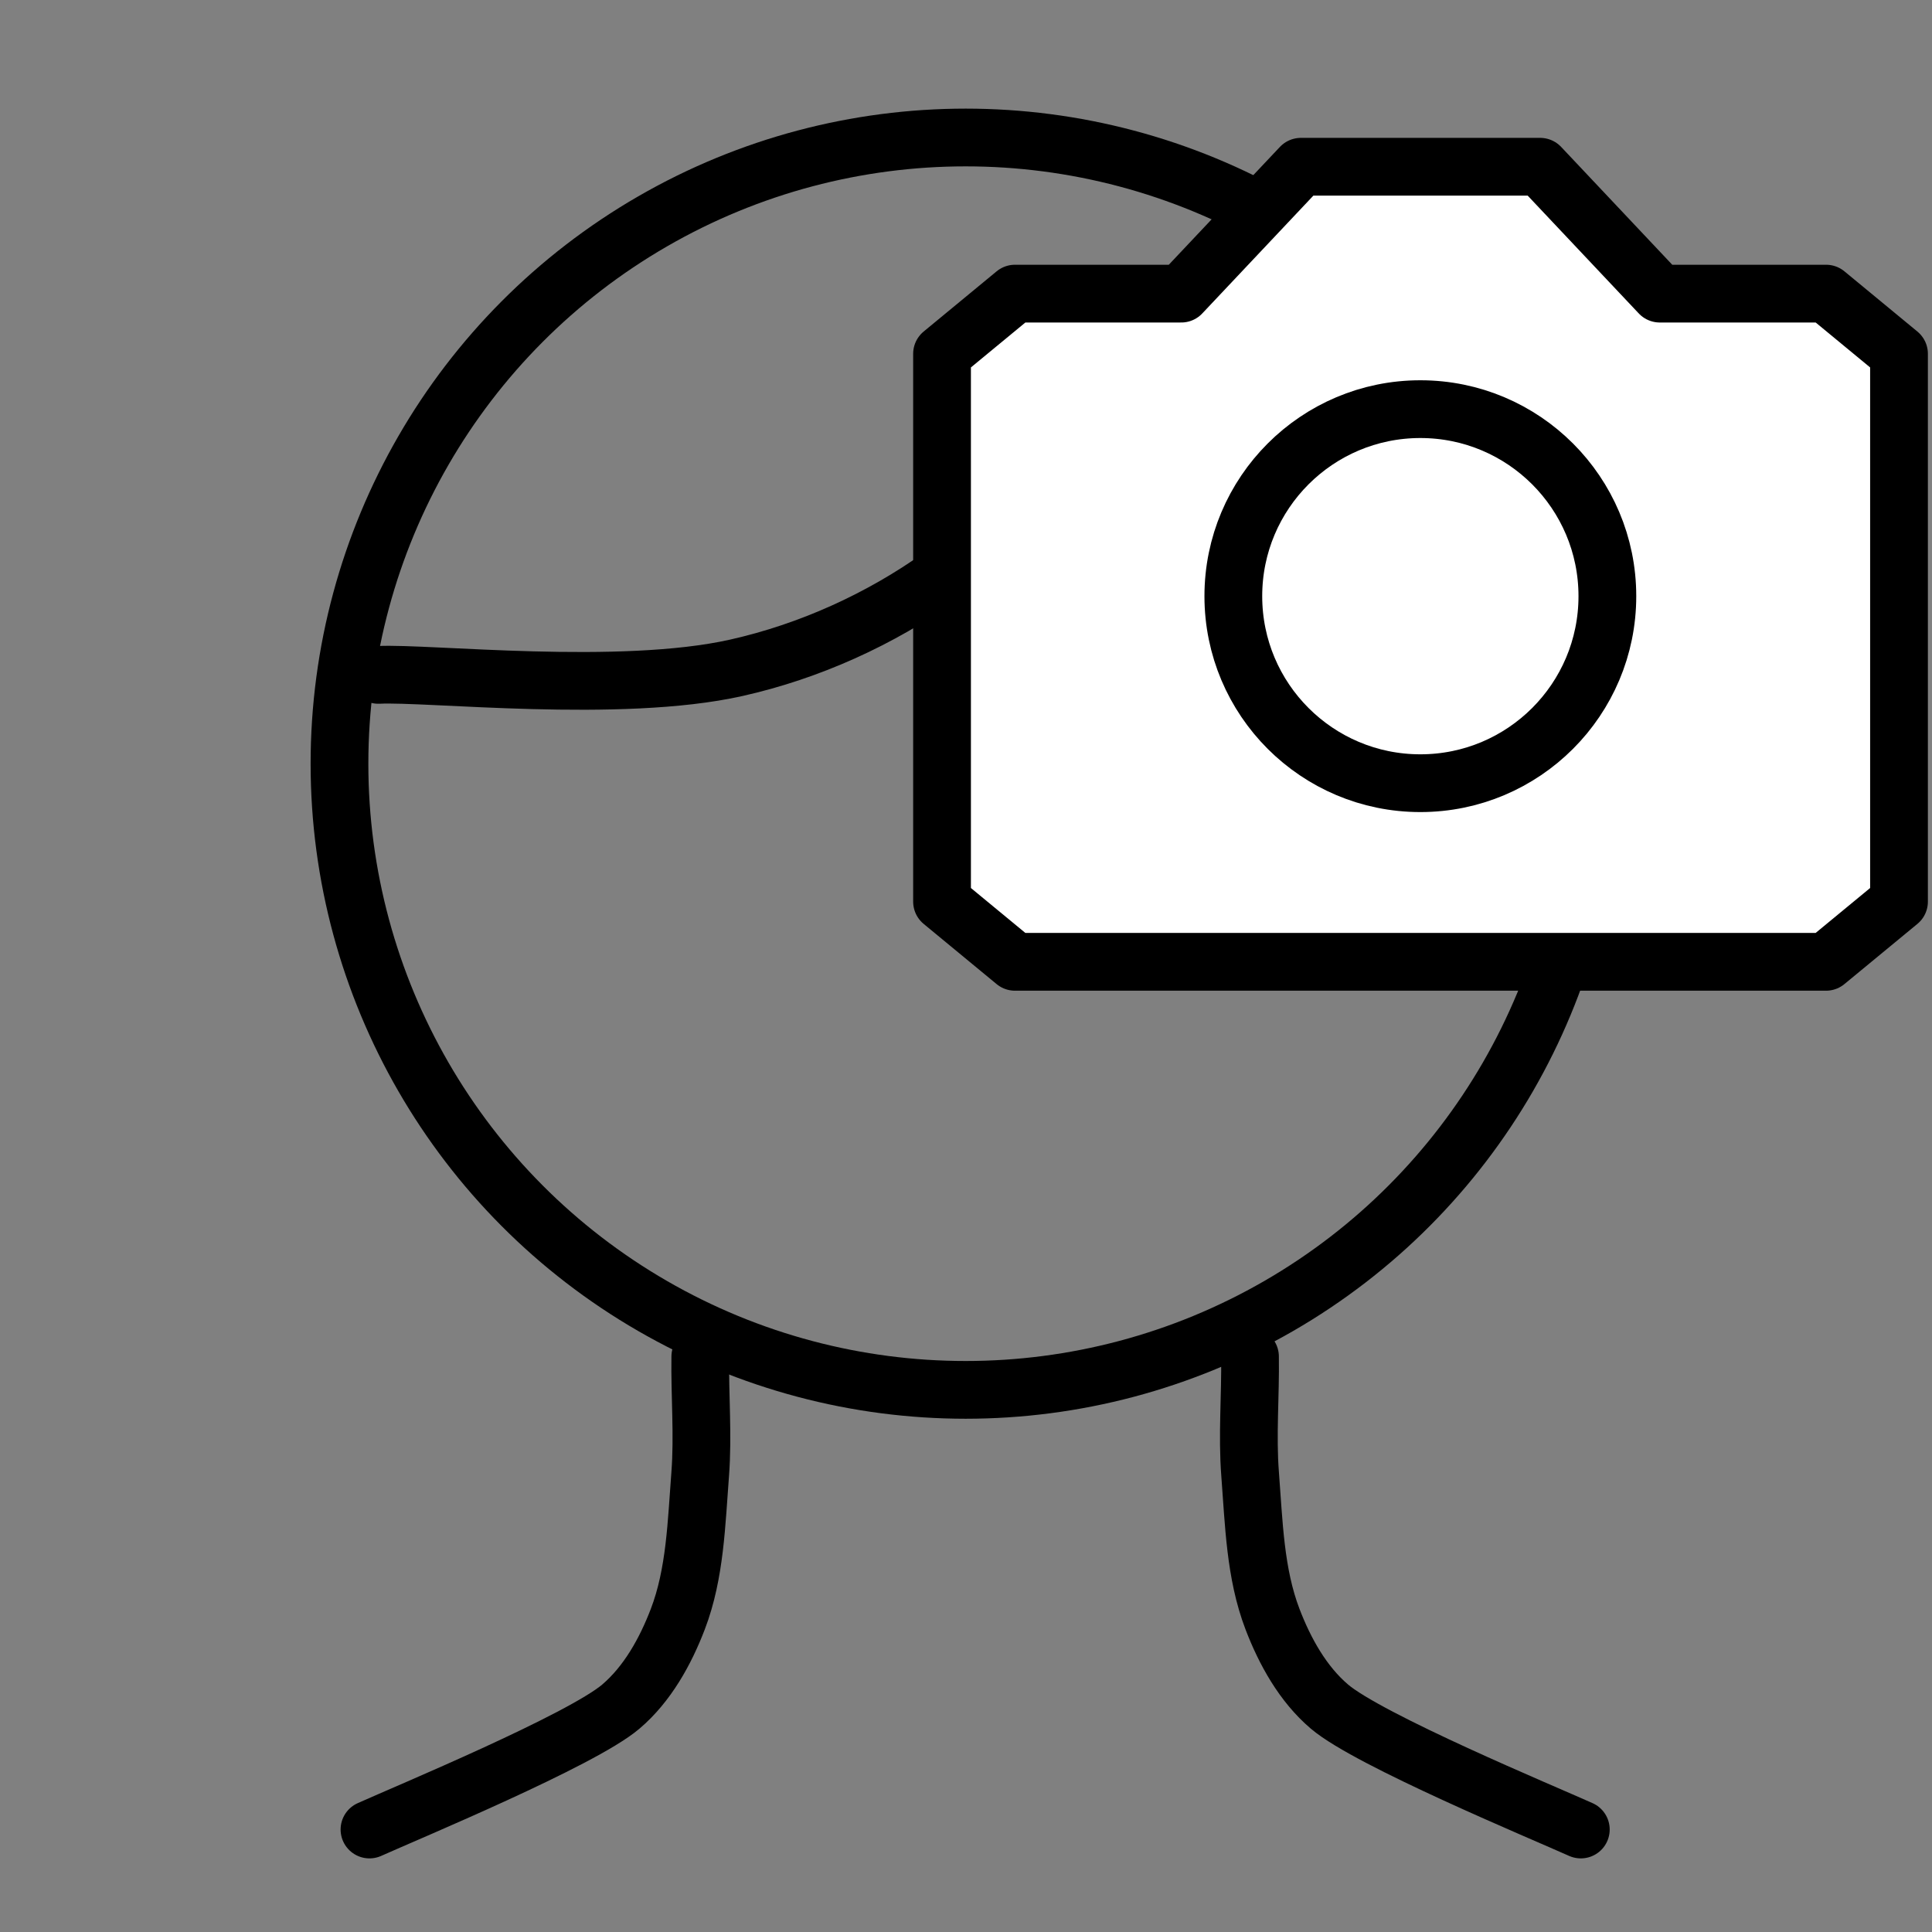
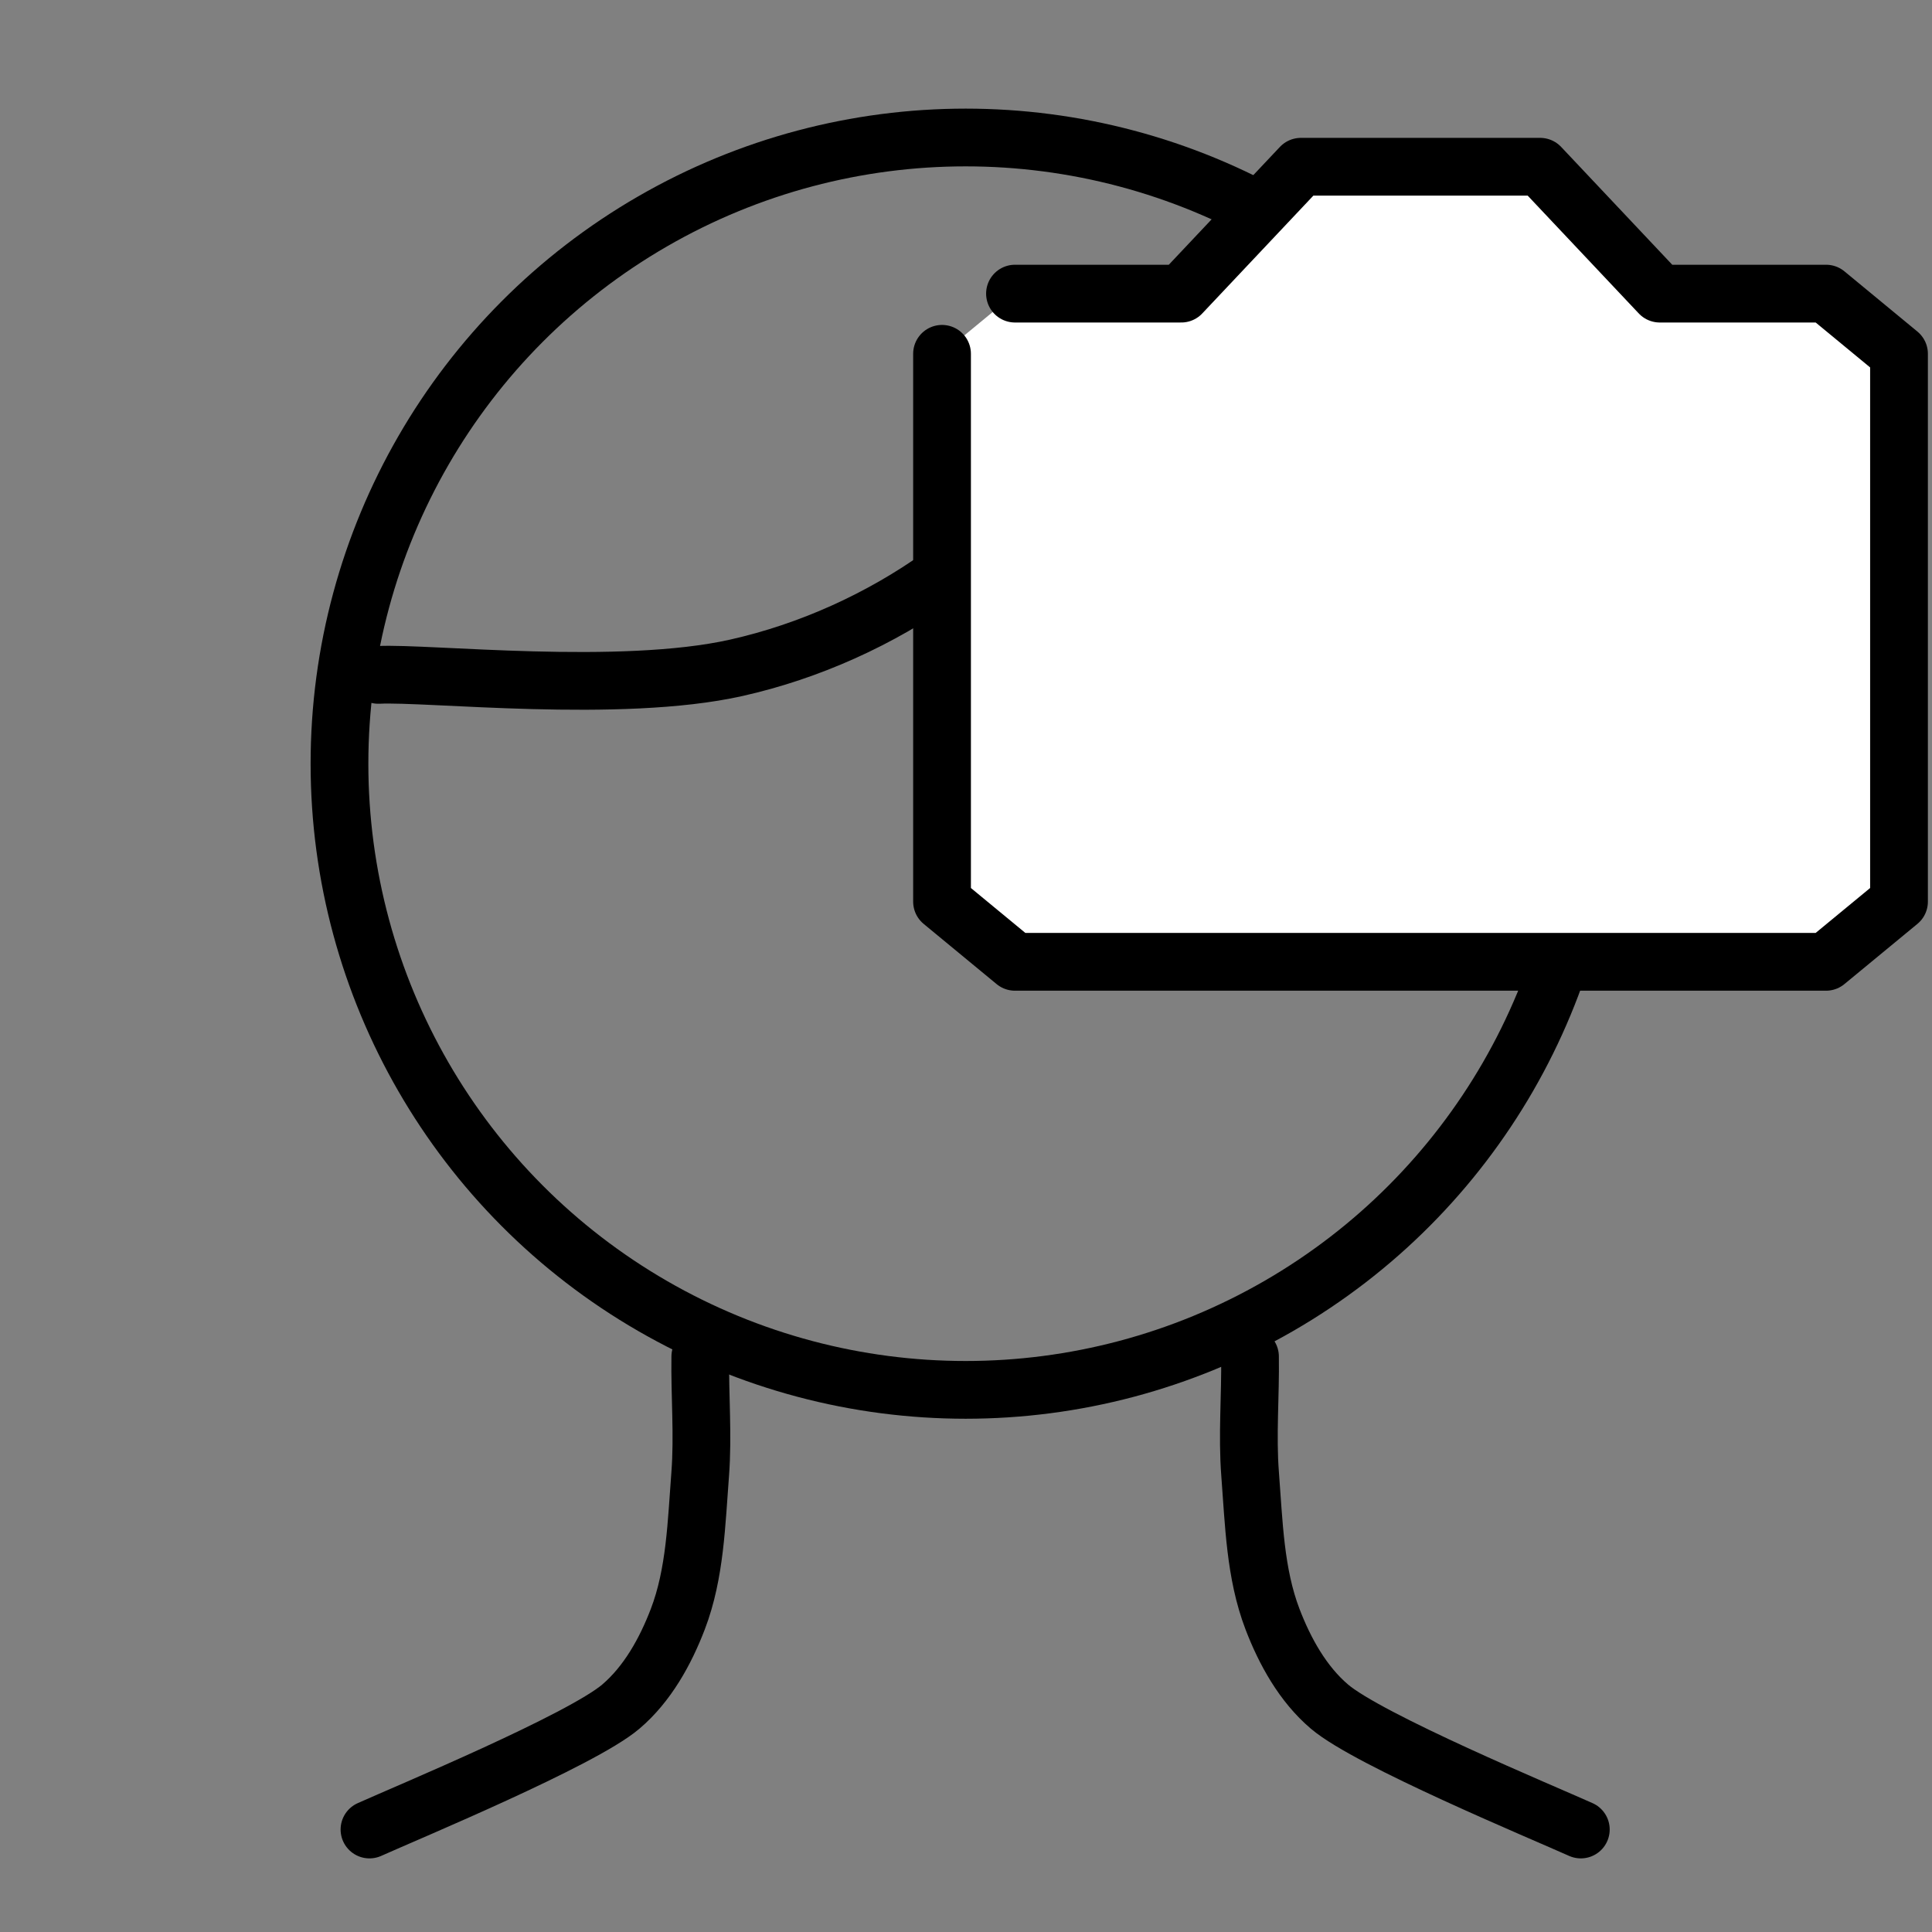
<svg xmlns="http://www.w3.org/2000/svg" xmlns:ns1="http://sodipodi.sourceforge.net/DTD/sodipodi-0.dtd" xmlns:ns2="http://www.inkscape.org/namespaces/inkscape" id="Layer_1" x="0px" y="0px" viewBox="0 0 100.353 100.353" style="enable-background:new 0 0 100.353 100.353;" xml:space="preserve" ns1:docname="face_scanning.svg" ns2:version="1.2 (dc2aedaf03, 2022-05-15)">
  <rect x="0" y="0" width="100.353" height="100.353" fill="#808080" stroke="none" />
  <defs id="defs277">
    <linearGradient id="linearGradient15747" ns2:swatch="solid">
      <stop style="stop-color:#000000;stop-opacity:1;" offset="0" id="stop15745" />
    </linearGradient>
  </defs>
  <g id="g272" transform="matrix(1.831,0,0,1.831,-42.59,-41.138)">
    <circle style="fill:none;stroke:#000000;stroke-width:1.638;stroke-linecap:round;stroke-opacity:1;stroke-dasharray:none" id="path35029" cx="50.655" cy="44.132" r="17.764" />
    <path style="fill:none;stroke:#000000;stroke-width:1.638;stroke-linecap:round;stroke-linejoin:round;stroke-dasharray:none;stroke-opacity:1" d="m 33.742,74.368 c 1.074,-0.483 6.006,-2.531 7.13,-3.486 0.753,-0.64 1.265,-1.562 1.618,-2.485 0.495,-1.295 0.527,-2.729 0.634,-4.112 0.085,-1.108 -0.014,-2.223 0.003,-3.334" id="path36020" ns1:nodetypes="caaac" />
    <path style="fill:none;stroke:#000000;stroke-width:1.638;stroke-linecap:round;stroke-linejoin:round;stroke-dasharray:none;stroke-opacity:1" d="m 68.106,74.368 c -1.074,-0.483 -6.006,-2.531 -7.13,-3.486 -0.753,-0.64 -1.265,-1.562 -1.618,-2.485 -0.495,-1.295 -0.527,-2.729 -0.634,-4.112 -0.086,-1.108 0.014,-2.223 -0.003,-3.334" id="path36022" ns1:nodetypes="caaac" />
    <path style="fill:none;stroke:#000000;stroke-width:1.638;stroke-linecap:round;stroke-linejoin:round;stroke-dasharray:none;stroke-opacity:1" d="m 33.994,41.613 c 1.416,-0.071 6.851,0.541 10.155,-0.201 2.071,-0.465 4.082,-1.374 5.81,-2.607 0.894,-0.638 1.606,-1.516 2.253,-2.404 0.423,-0.58 0.813,-1.378 1.046,-1.882" id="path36028" ns1:nodetypes="caaac" />
-     <path style="fill:none;stroke:#000000;stroke-width:1.638;stroke-linecap:round;stroke-linejoin:round;stroke-dasharray:none;stroke-opacity:1" d="M 67.192,41.389 C 66.138,41.605 63.271,42.069 61.333,41.795 59.919,41.594 58.496,41.117 57.309,40.323 56.326,39.666 55.573,38.69 54.91,37.712 54.222,36.699 53.514,34.634 53.316,34.403" id="path36030" ns1:nodetypes="caaac" />
    <g id="g272-6" transform="matrix(0.606,0,0,0.606,32.91,10.044)">
-       <path id="rect49601" style="fill:#ffffff;stroke:#000000;stroke-width:2.704;stroke-linecap:round;stroke-linejoin:round;stroke-dasharray:none;stroke-opacity:1;fill-opacity:1" d="m 31.591,34.246 h 7.784 l 5.6,-5.939 h 5.6 5.6 l 5.6,5.939 h 7.784 l 3.415,2.818 1.36e-4,5.002 v 3.91 3.91 3.91 3.91 5.002 L 69.557,65.526 H 61.773 56.174 50.574 44.975 39.375 31.591 l -3.415,-2.818 v -5.002 -3.91 -3.91 -3.91 -3.91 l -1.36e-4,-5.002 z" ns1:nodetypes="ccccccccccccccccccccccccccccc" />
-       <ellipse style="fill:#ffffff;stroke:#000000;stroke-width:2.704;stroke-linecap:round;stroke-linejoin:round;stroke-dasharray:none;stroke-opacity:1;fill-opacity:1" id="path50331" cy="48.409" cx="50.567" rx="8.755" ry="8.755" />
+       <path id="rect49601" style="fill:#ffffff;stroke:#000000;stroke-width:2.704;stroke-linecap:round;stroke-linejoin:round;stroke-dasharray:none;stroke-opacity:1;fill-opacity:1" d="m 31.591,34.246 h 7.784 l 5.6,-5.939 h 5.6 5.6 l 5.6,5.939 h 7.784 l 3.415,2.818 1.36e-4,5.002 v 3.91 3.91 3.91 3.91 5.002 L 69.557,65.526 H 61.773 56.174 50.574 44.975 39.375 31.591 l -3.415,-2.818 v -5.002 -3.91 -3.91 -3.91 -3.91 l -1.36e-4,-5.002 " ns1:nodetypes="ccccccccccccccccccccccccccccc" />
    </g>
  </g>
</svg>